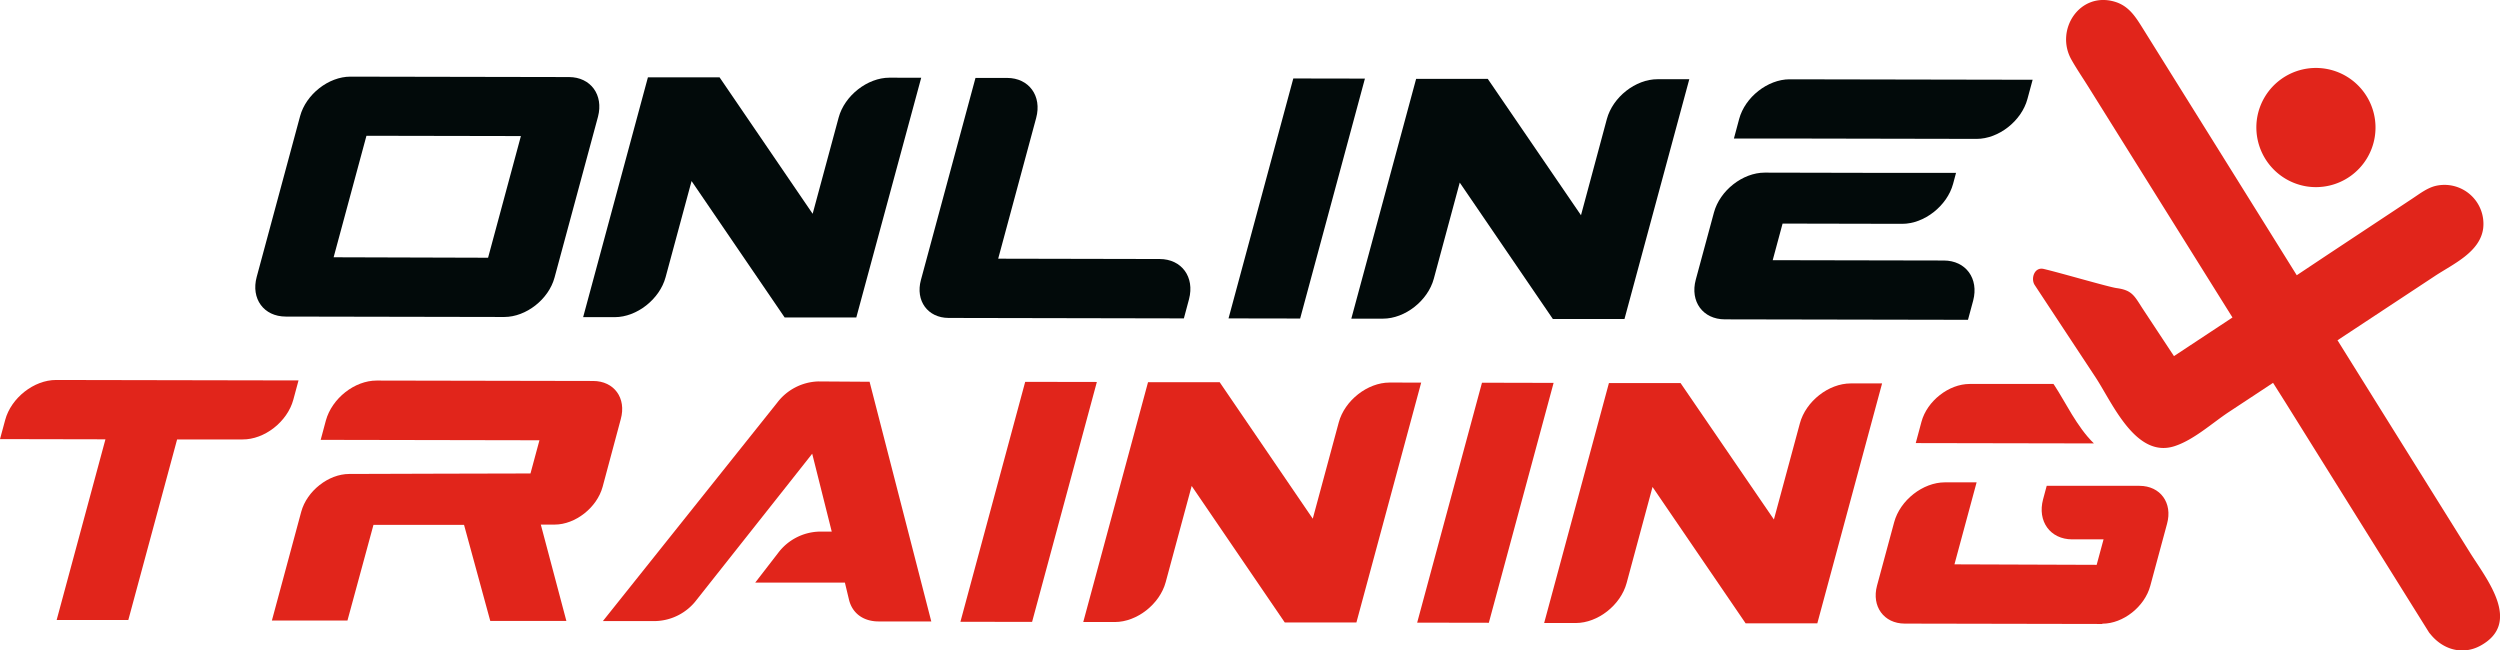
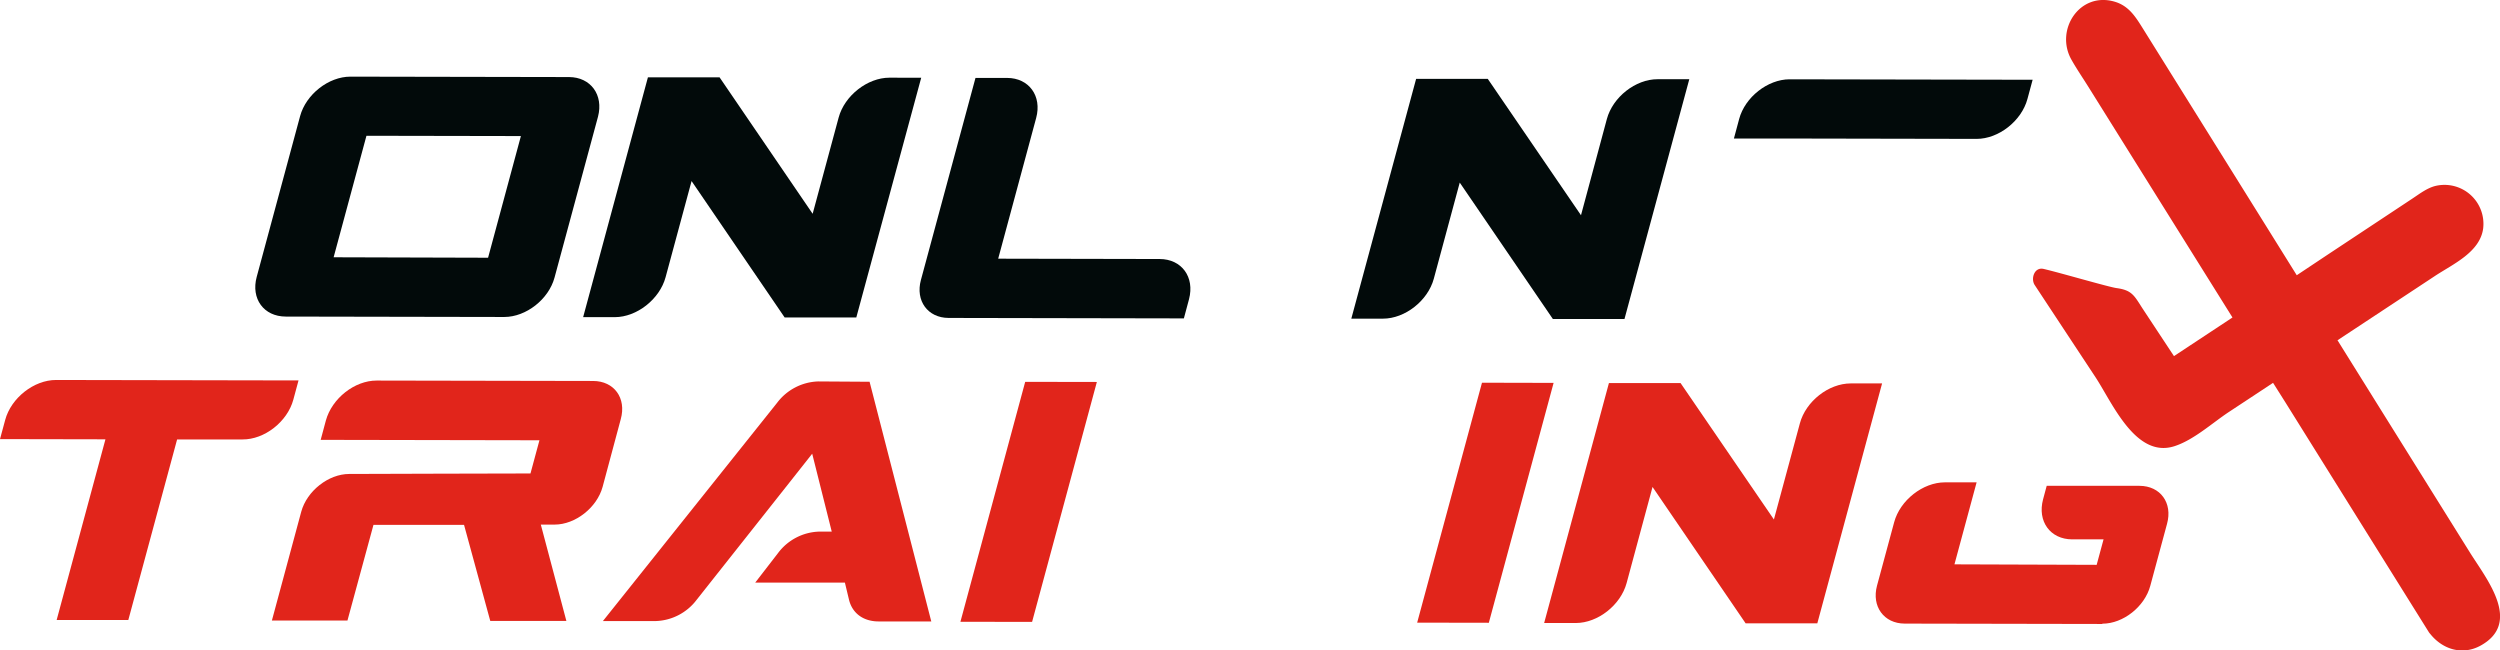
<svg xmlns="http://www.w3.org/2000/svg" viewBox="0 0 602.47 156.75">
  <defs>
    <style>.cls-1{fill:#020a0a;}.cls-2{fill:#e1251b;}</style>
  </defs>
  <g id="katman_2" data-name="katman 2">
    <g id="katman_1-2" data-name="katman 1">
      <path class="cls-1" d="M419.12,28.66l-1.27,4.73,17.26,0h0l41.23.08c5.31,0,10.82-4.31,12.25-9.62l1.25-4.63-58.6-.11C426,19.13,420.54,23.4,419.12,28.66Z" />
-       <path class="cls-1" d="M468.43,62.78,427.2,62.7l2.38-8.82,28.83.06c5.32,0,10.82-4.32,12.26-9.63l.71-2.65-17.76,0-28.35-.06c-5.3,0-10.8,4.31-12.23,9.61L408.66,67.4c-1.42,5.26,1.72,9.55,7,9.56l58.6.11,1.25-4.63C476.91,67.13,473.75,62.79,468.43,62.78Z" />
-       <polygon class="cls-1" points="311.67 18.91 296.06 76.73 313.32 76.76 328.93 18.94 311.67 18.91" />
      <path class="cls-1" d="M214.35,18.72c-5.31,0-10.82,4.32-12.25,9.62l-6.26,23.18L173.41,18.64l-17.27,0L140.53,76.43l7.62,0c5.31,0,10.82-4.32,12.25-9.63l6.26-23.17,22.43,32.87,17.27,0L222,18.74Z" />
      <path class="cls-1" d="M387.23,28.7,381,51.87,358.53,19l-17.26,0L325.65,76.79h7.63c5.31,0,10.81-4.31,12.25-9.62L351.78,44l22.44,32.87,17.26,0L407.1,19.09h-7.62C394.16,19.07,388.66,23.39,387.23,28.7Z" />
      <path class="cls-1" d="M137.11,18.57l-52.67-.1c-5.26,0-10.7,4.27-12.12,9.52Q67.09,47.37,61.86,66.74c-1.42,5.25,1.71,9.54,7,9.55l52.66.1c5.26,0,10.71-4.26,12.12-9.51l10.47-38.75C145.49,22.88,142.36,18.58,137.11,18.57ZM117.62,62.11,80.4,62c5-18.55,3.18-11.75,7.91-29.28l37.22.07C120.8,50.36,122.63,43.56,117.62,62.11Z" />
      <path class="cls-1" d="M279.46,62.42l-38.91-.08,9.15-33.9c1.44-5.31-1.73-9.65-7-9.66l-7.62,0q-6.57,24.35-13.15,48.69c-1.36,5,1.64,9.14,6.68,9.15l56.69.11,1.24-4.63C287.94,66.77,284.78,62.43,279.46,62.42Z" />
      <path class="cls-2" d="M515.59,117.08l-22.36,0-.87,3.24c-1.43,5.31,1.73,9.65,7,9.66l7.57,0-1.66,6.14L471,136l5.34-19.76-7.64,0c-5.31,0-10.8,4.31-12.23,9.61l-4.13,15.28c-1.35,5,1.65,9.14,6.68,9.15l47.58.09.06-.07c5,0,10.18-4.1,11.53-9.11l1.37-5.08,2.67-9.88C523.62,121.2,520.63,117.09,515.59,117.08Z" />
      <polygon class="cls-2" points="247.06 92.02 231.45 149.84 248.72 149.87 264.33 92.05 247.06 92.02" />
      <polygon class="cls-2" points="357.14 92.23 341.52 150.05 358.79 150.08 374.4 92.27 357.14 92.23" />
      <path class="cls-2" d="M197.2,91.92a12.92,12.92,0,0,0-9.91,5.13l-42,52.62,12.68,0a12.87,12.87,0,0,0,9.94-5.16l3.29-4.16,9.72-12.28,7.81-9.87h0l7-8.86,4.71,18.77h-3a12.86,12.86,0,0,0-9.94,5.17L182,140.4l21.61,0,1,4.17c.82,3.26,3.47,5.19,7.15,5.19l12.67,0L209.56,92Z" />
      <path class="cls-2" d="M70.69,96.31l1.25-4.63L13.5,91.57c-5.32,0-10.82,4.32-12.25,9.63L0,105.82l25.41.05L13.65,149.42l17.27,0L42.68,105.9l15.76,0C63.75,105.94,69.26,101.62,70.69,96.31Z" />
-       <path class="cls-2" d="M334.87,92.19c-5.31,0-10.82,4.31-12.25,9.62L316.36,125,293.93,92.11l-17.27,0L261.05,149.9h7.62c5.31,0,10.82-4.31,12.25-9.62l6.26-23.17L309.61,150l17.27,0L342.49,92.2Z" />
      <path class="cls-2" d="M446,92.4c-5.32,0-10.82,4.31-12.25,9.62l-6.26,23.17L405,92.32l-17.27,0-15.61,57.82h7.62c5.31,0,10.81-4.31,12.25-9.62l6.25-23.17,22.44,32.87,17.27,0,15.61-57.82Z" />
      <path class="cls-2" d="M142.93,91.81l-52.16-.1C85.46,91.7,80,96,78.53,101.34L77.28,106l52.72.1-2.16,8c-14.57,0-29.11.1-43.68.12-5,0-10.21,4.1-11.57,9.12q-3.54,13.11-7.07,26.21l9.13,0h9.08Q86.85,138,90,126.49q10.94,0,21.83,0l6.32,23.15,18.34,0-6.16-23.22h3.32c5,0,10.22-4.09,11.58-9.12L149.6,101C151,95.93,148,91.82,142.93,91.81Z" />
-       <path class="cls-2" d="M555.81,44.91a14.36,14.36,0,1,0-11.88-16.44A14.4,14.4,0,0,0,555.81,44.91Z" />
      <path class="cls-2" d="M595.26,133.21q-10.78-17.27-21.55-34.53L563.31,82l23.51-15.51c4.32-2.85,10.87-5.72,11.6-11.49a9.39,9.39,0,0,0-11.55-10.18c-2,.51-3.75,1.87-5.46,3L561,61.33l-7.51,5Q538.29,41.93,523.1,17.6L516.52,7.05c-1.76-2.81-3.39-5.59-6.87-6.63-8.5-2.53-14.52,6.83-10.44,14,1.25,2.21,2.7,4.33,4.05,6.49L538,76.51l-14.1,9.31-7.3-11.06c-2.22-3.36-2.61-4.8-6.51-5.33-1.89-.25-13.59-3.69-17.6-4.62-2.25-.52-3.15,2.36-2.15,3.88Q497.66,79.8,505,90.92c4,6.06,9.64,19.61,19,16.61,4.62-1.48,9.08-5.55,13-8.16l10.78-7.11,3,4.75q17.26,27.66,34.54,55.33a3.08,3.08,0,0,0,.35.44c2.9,3.64,7.6,5.21,12,2.87C607.92,150.12,599.21,139.54,595.26,133.21Z" />
-       <path class="cls-2" d="M495.18,93l-.32-.47-20.2,0c-5,0-10.25,4.08-11.61,9.11l-1.38,5.14,42.94.08C500.58,103,497.58,96.62,495.18,93Z" />
    </g>
  </g>
</svg>